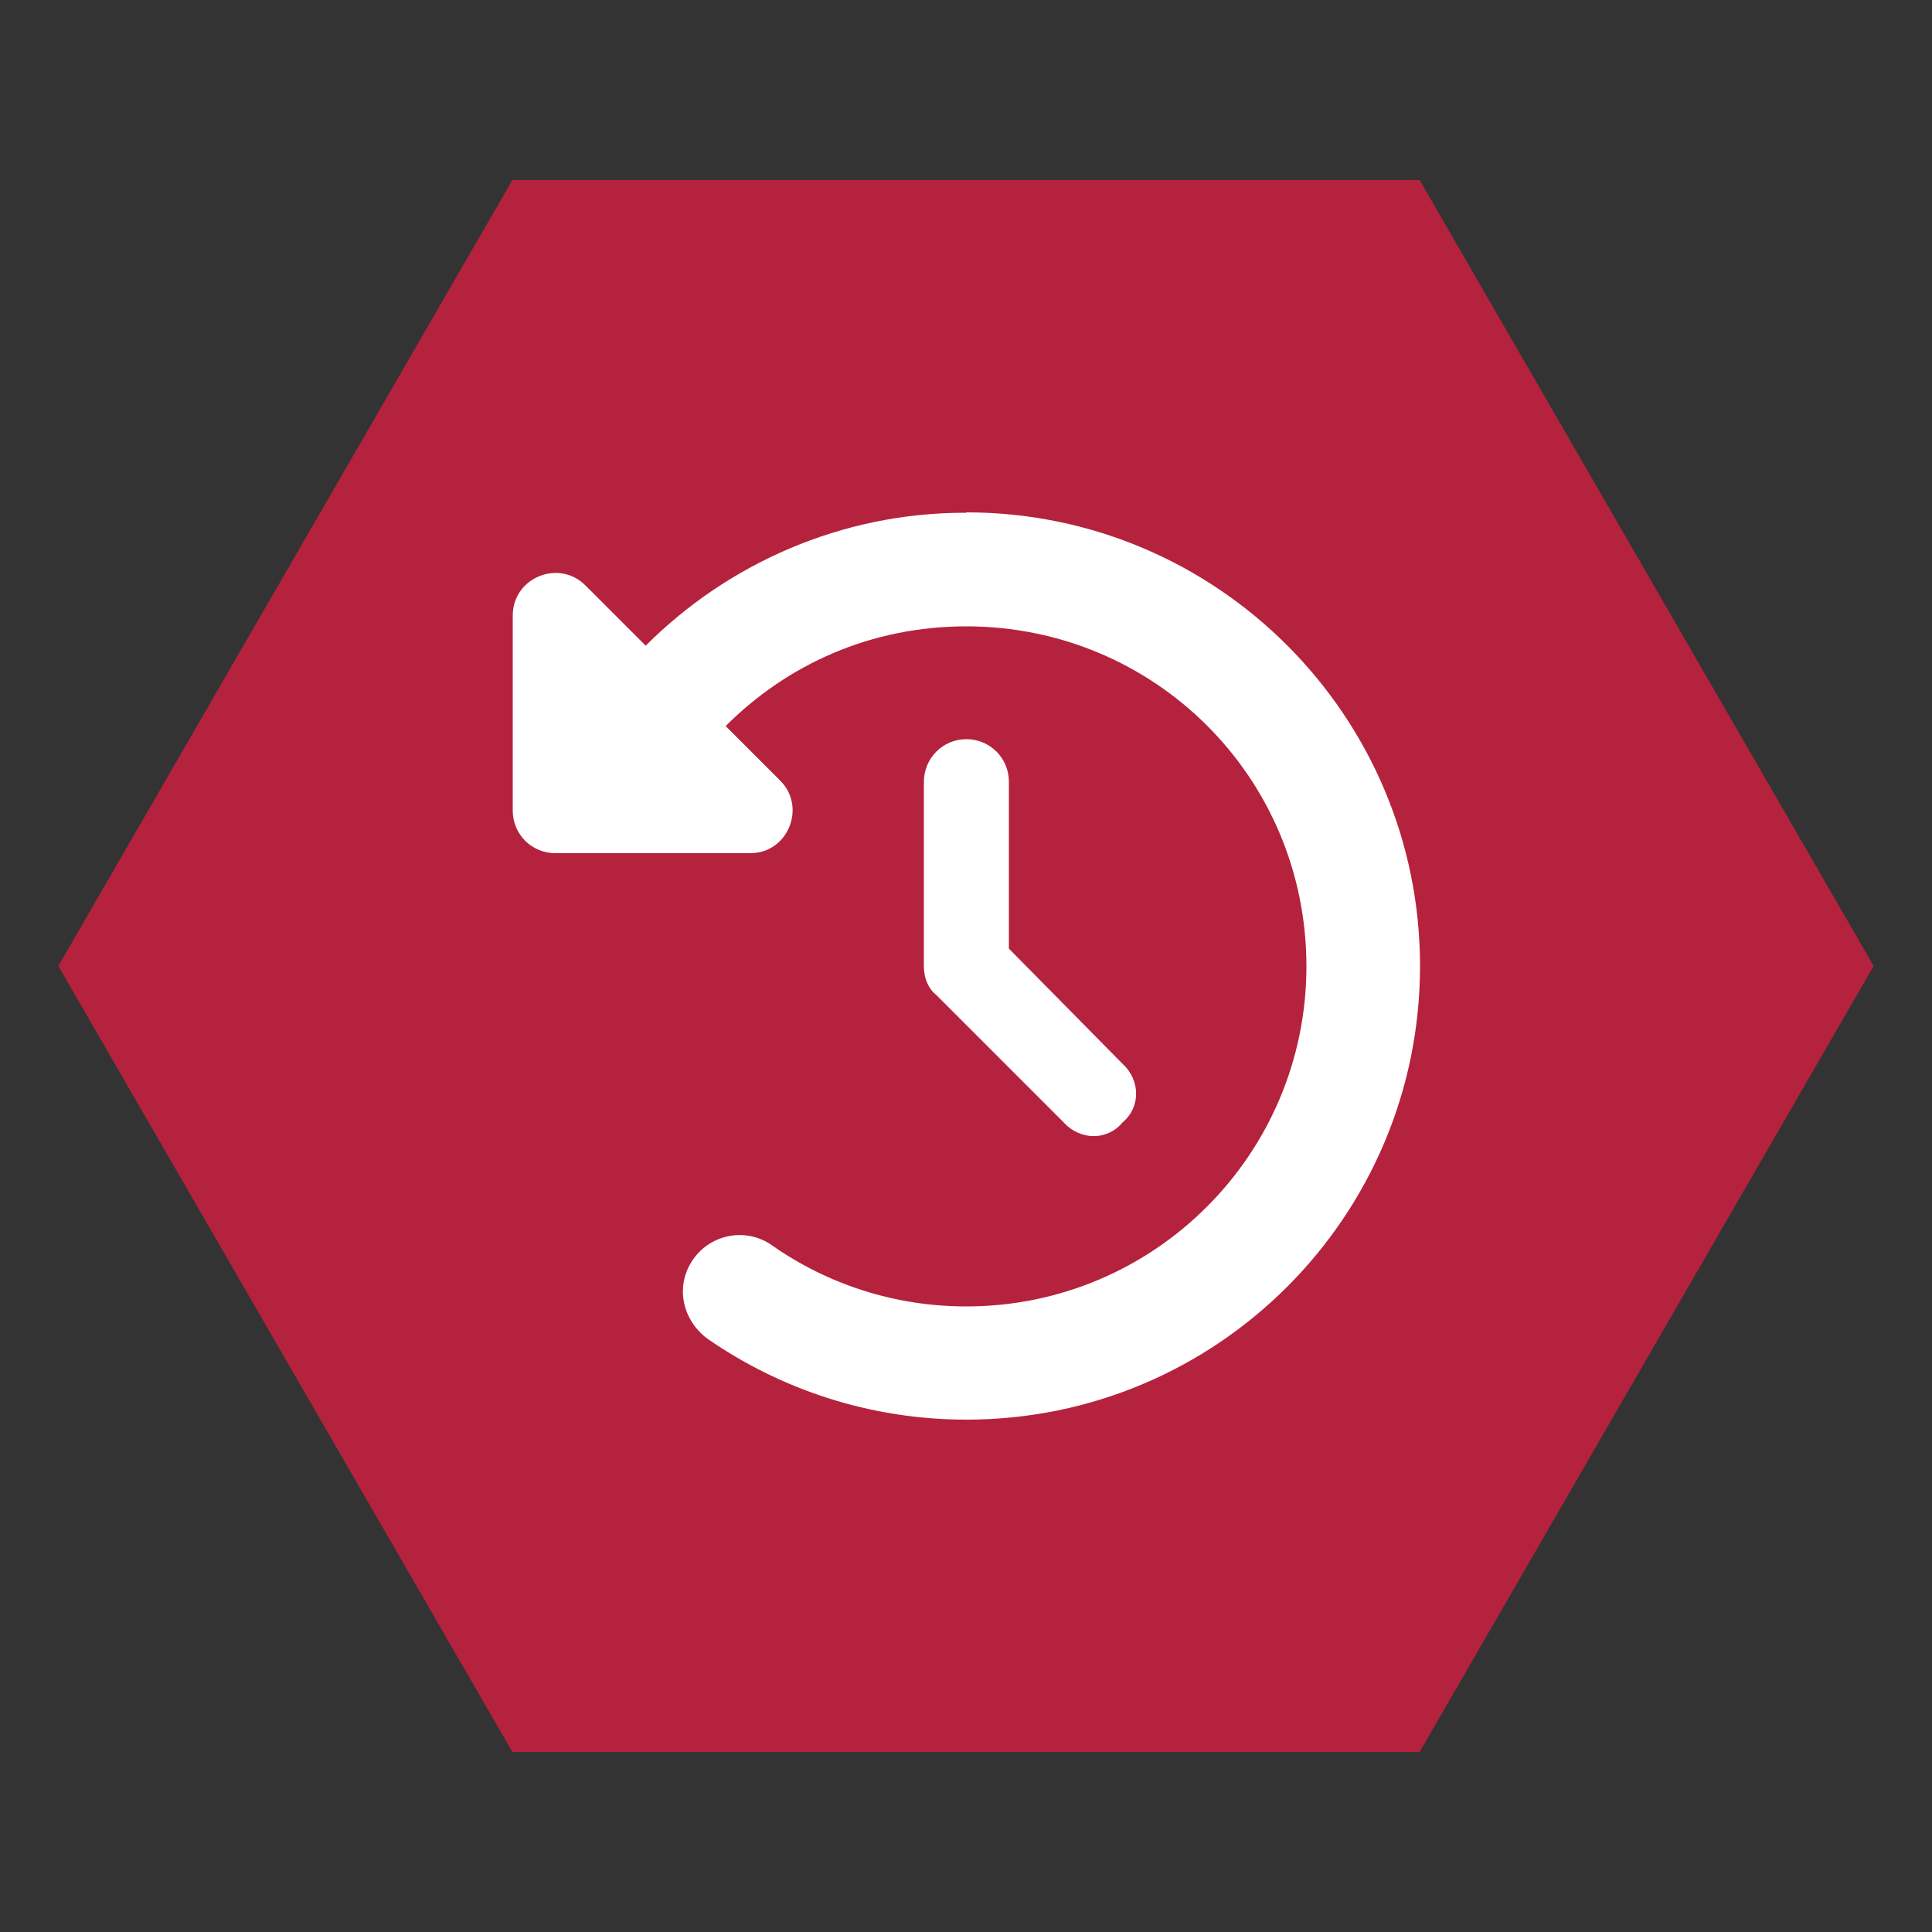
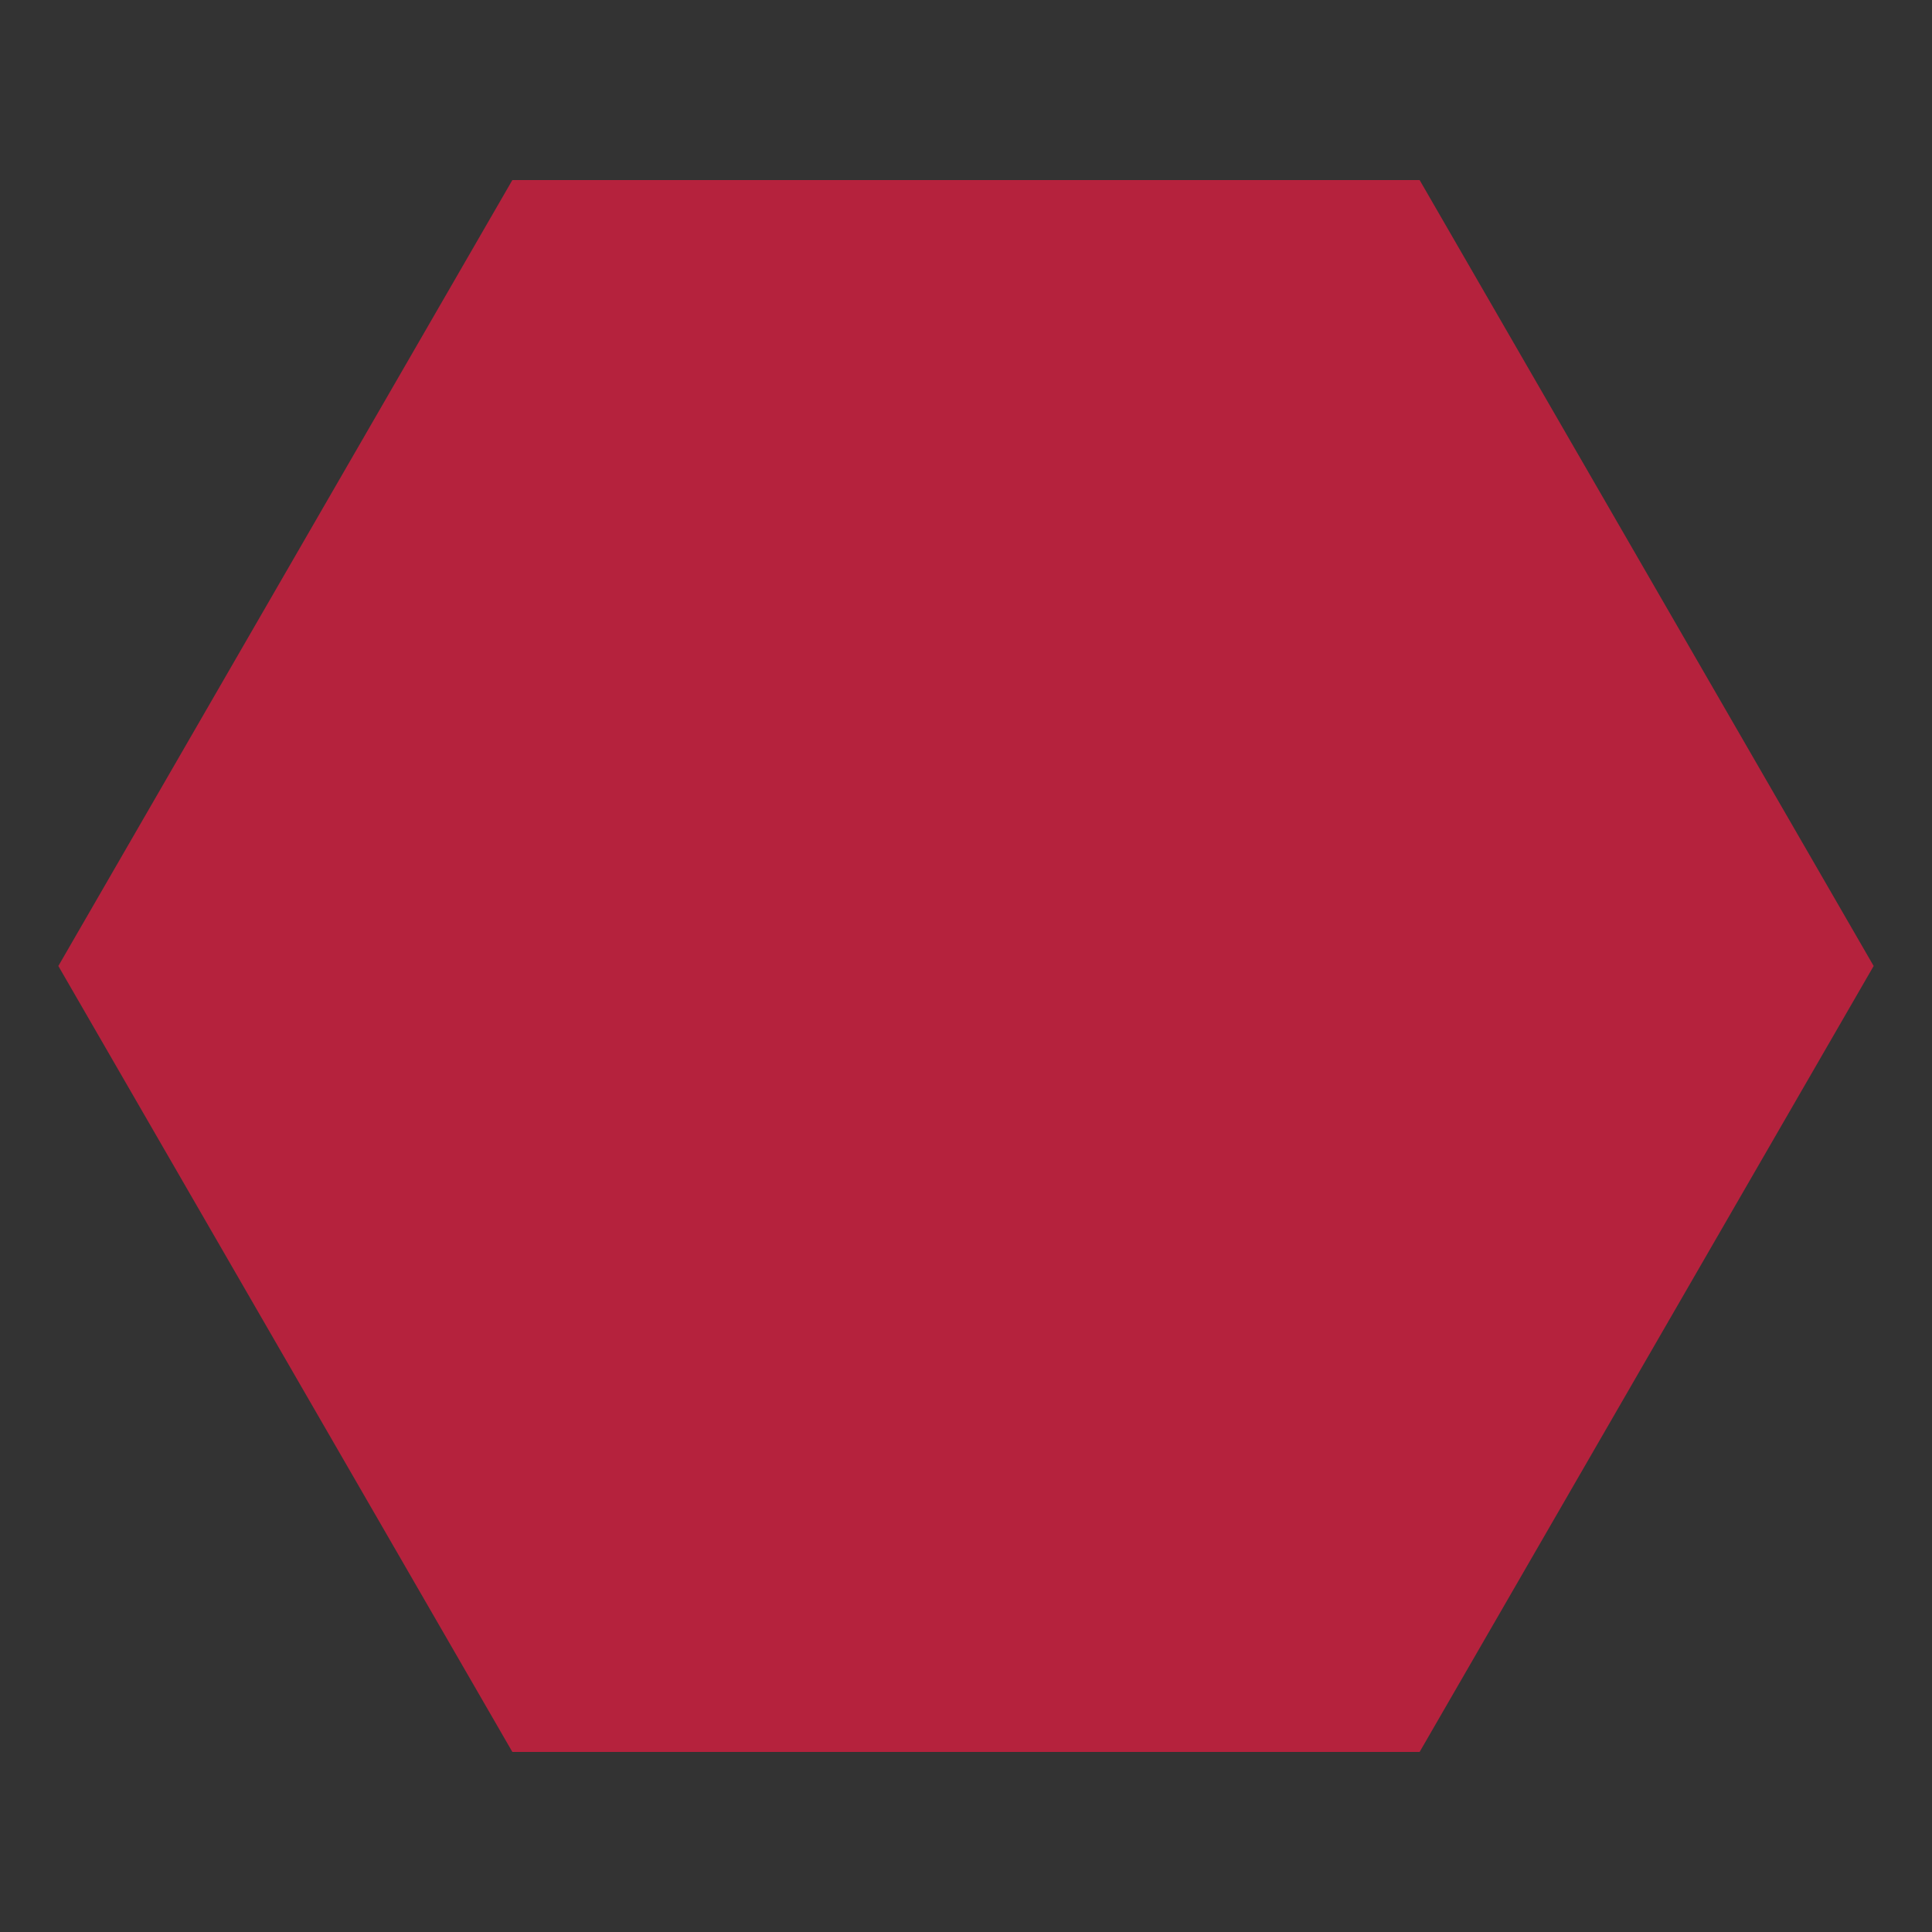
<svg xmlns="http://www.w3.org/2000/svg" version="1.1" id="Ebene_1" x="0px" y="0px" viewBox="0 0 500 500" style="enable-background:new 0 0 500 500;" xml:space="preserve">
  <rect x="0" y="0" width="500" height="500" fill="#333333" stroke="none" />
  <style type="text/css">
	.st0{fill:#B5223D;}
	.st1{fill:#FFFFFF;}
</style>
  <polygon class="st0" points="367.4,46.6 132.6,46.6 15.1,250 132.6,453.4 367.4,453.4 484.9,250 " />
-   <path class="st1" d="M250.1,132.6c64.8,0,117.4,52.6,117.4,117.4S315,367.4,250.1,367.4c-24.9,0-48.1-7.8-67.1-21  c-6.6-5-8.3-13.8-3.6-20.5c4.6-6.6,13.8-8.3,20.4-3.6c14.3,10,31.6,15.8,50.3,15.8c48.6,0,88-39.4,88-88c0-49-39.4-88-88-88  c-24.7,0-46.3,9.8-62.3,25.8l14.1,14.1c6.9,6.9,2,18.8-7.7,18.8h-50.5c-6.1,0-11-4.9-11-11v-50.5c0-9.8,11.9-14.7,18.8-7.8  l15.6,15.6c21.2-21.2,50.6-34.4,82.6-34.4H250.1z M250.1,191.3c6.1,0,11,4.9,11,11v43.2l29.4,29.8c4.7,4.3,4.7,11.3,0,15.2  c-3.9,4.7-10.9,4.7-15.2,0l-33-33c-2.1-1.7-3.2-4.4-3.2-7.4v-47.7C239.1,196.2,244,191.3,250.1,191.3L250.1,191.3z" />
</svg>